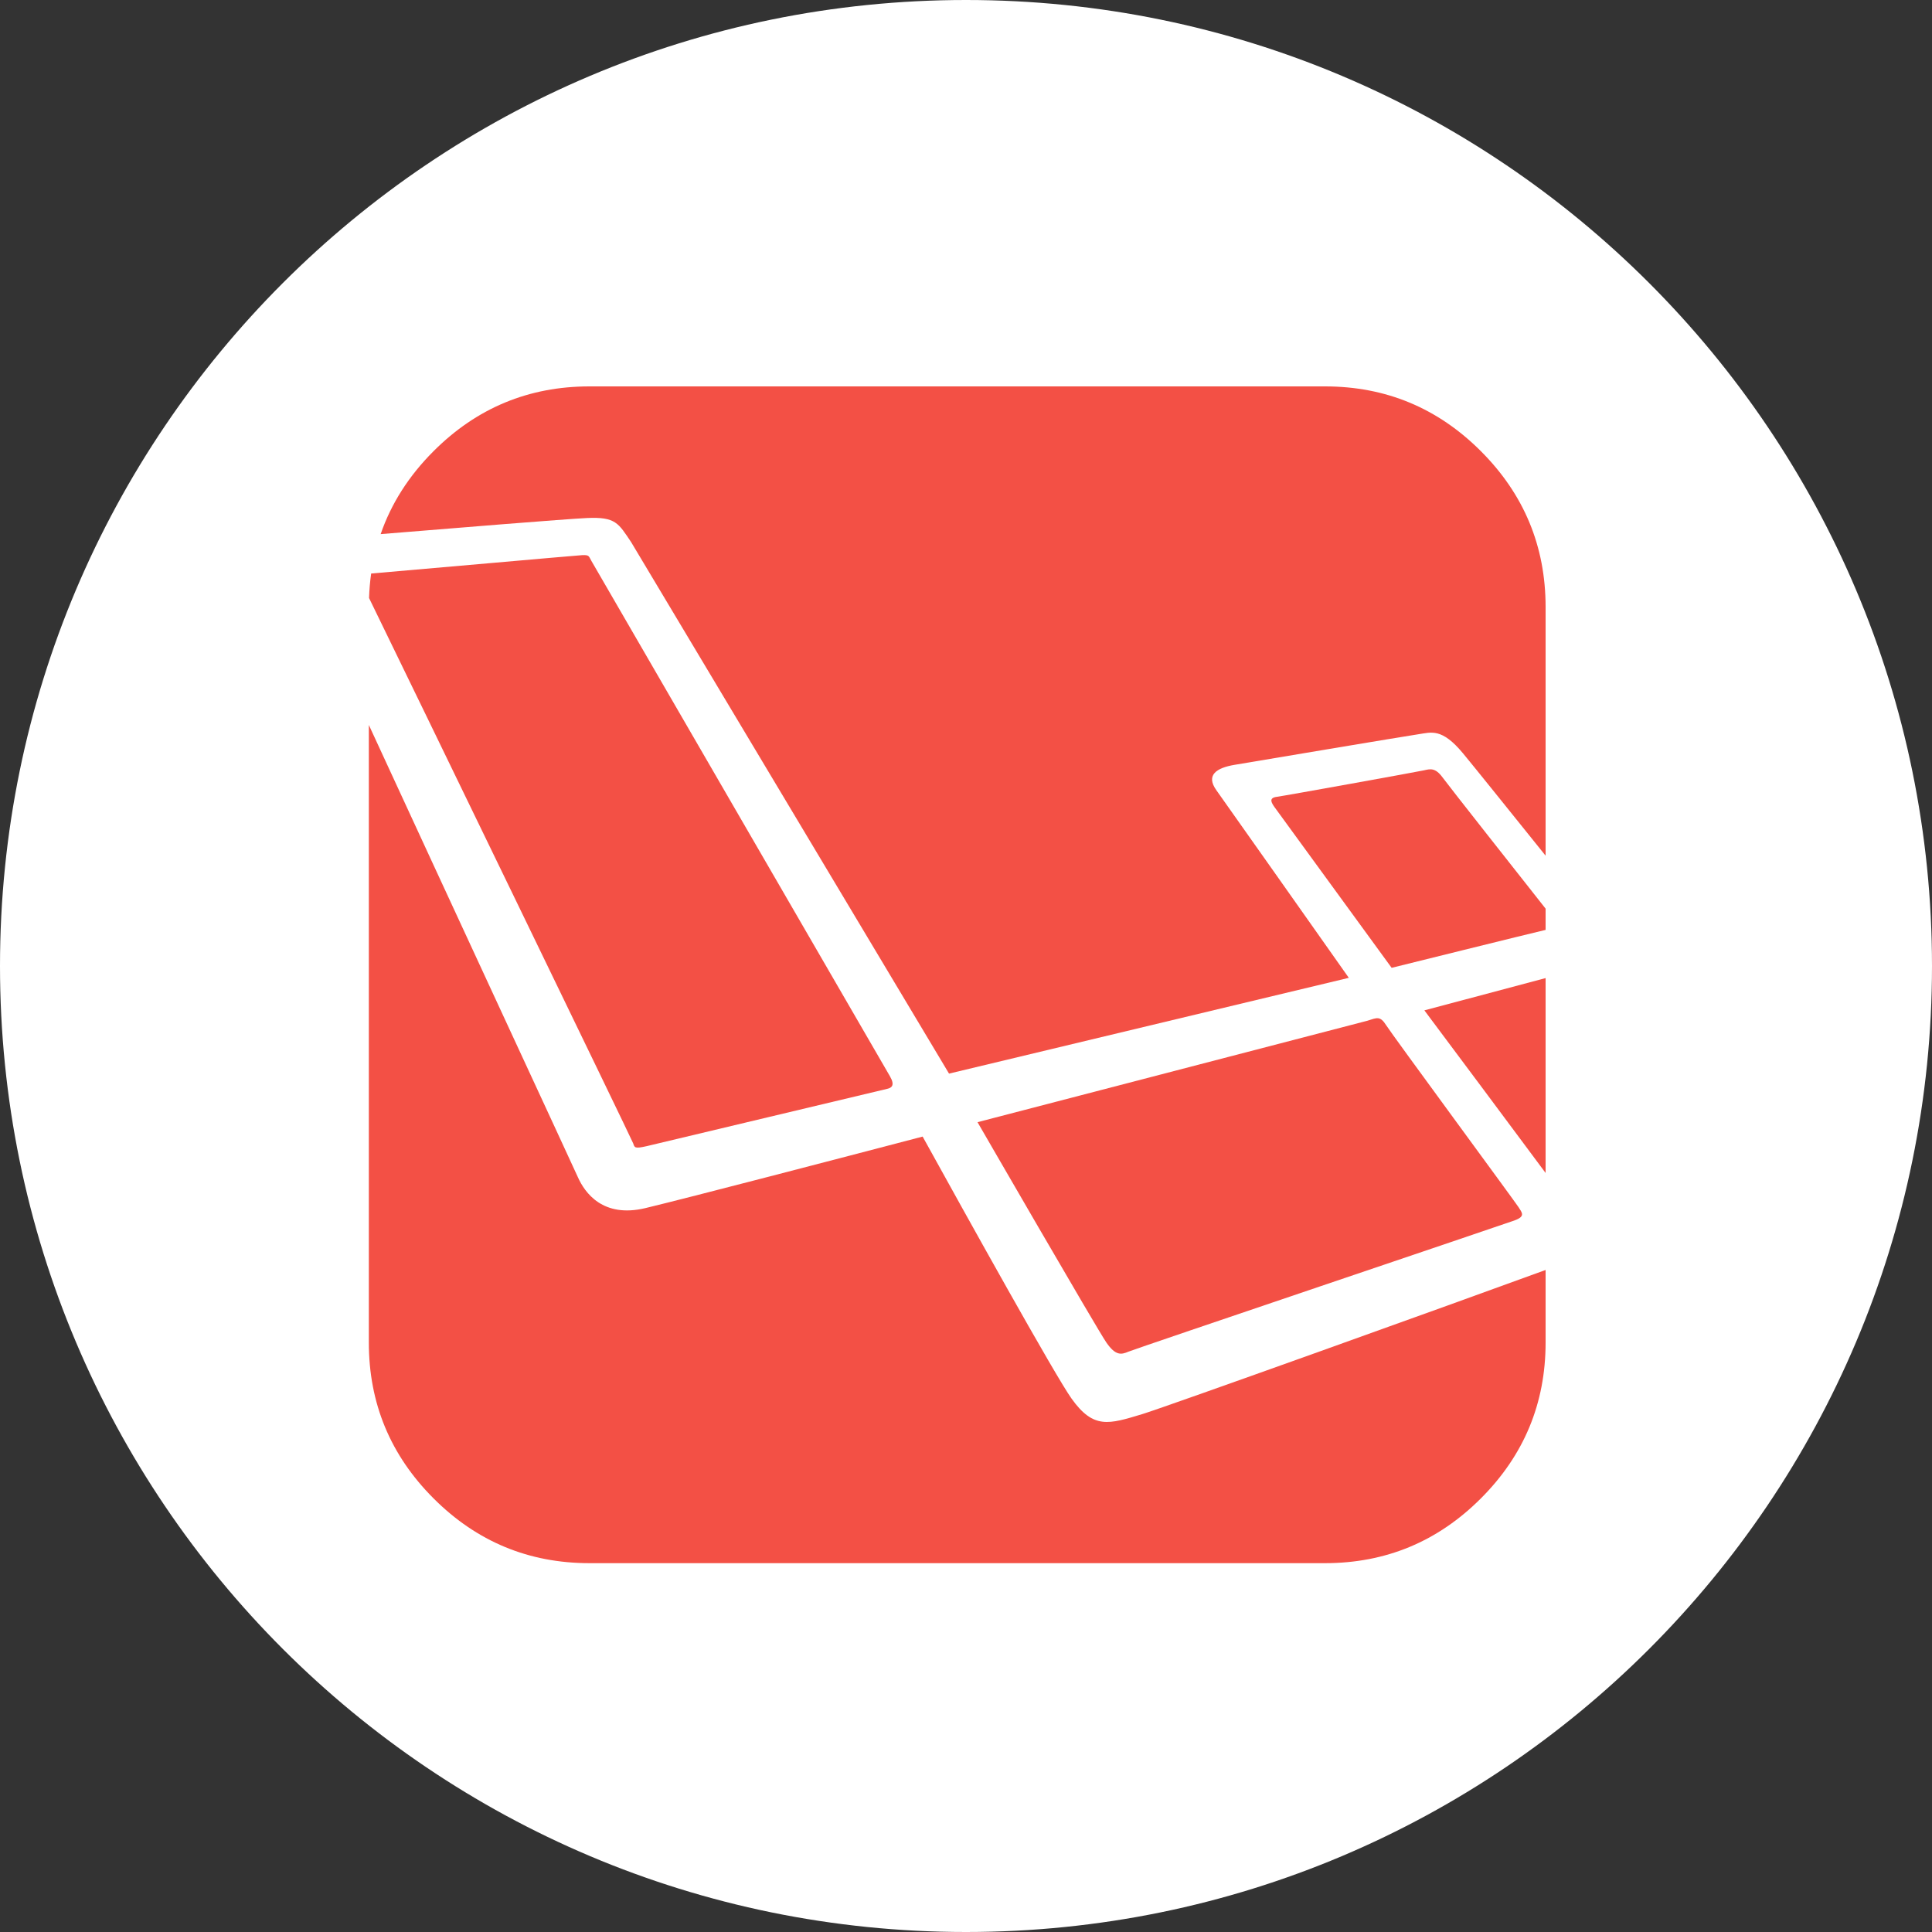
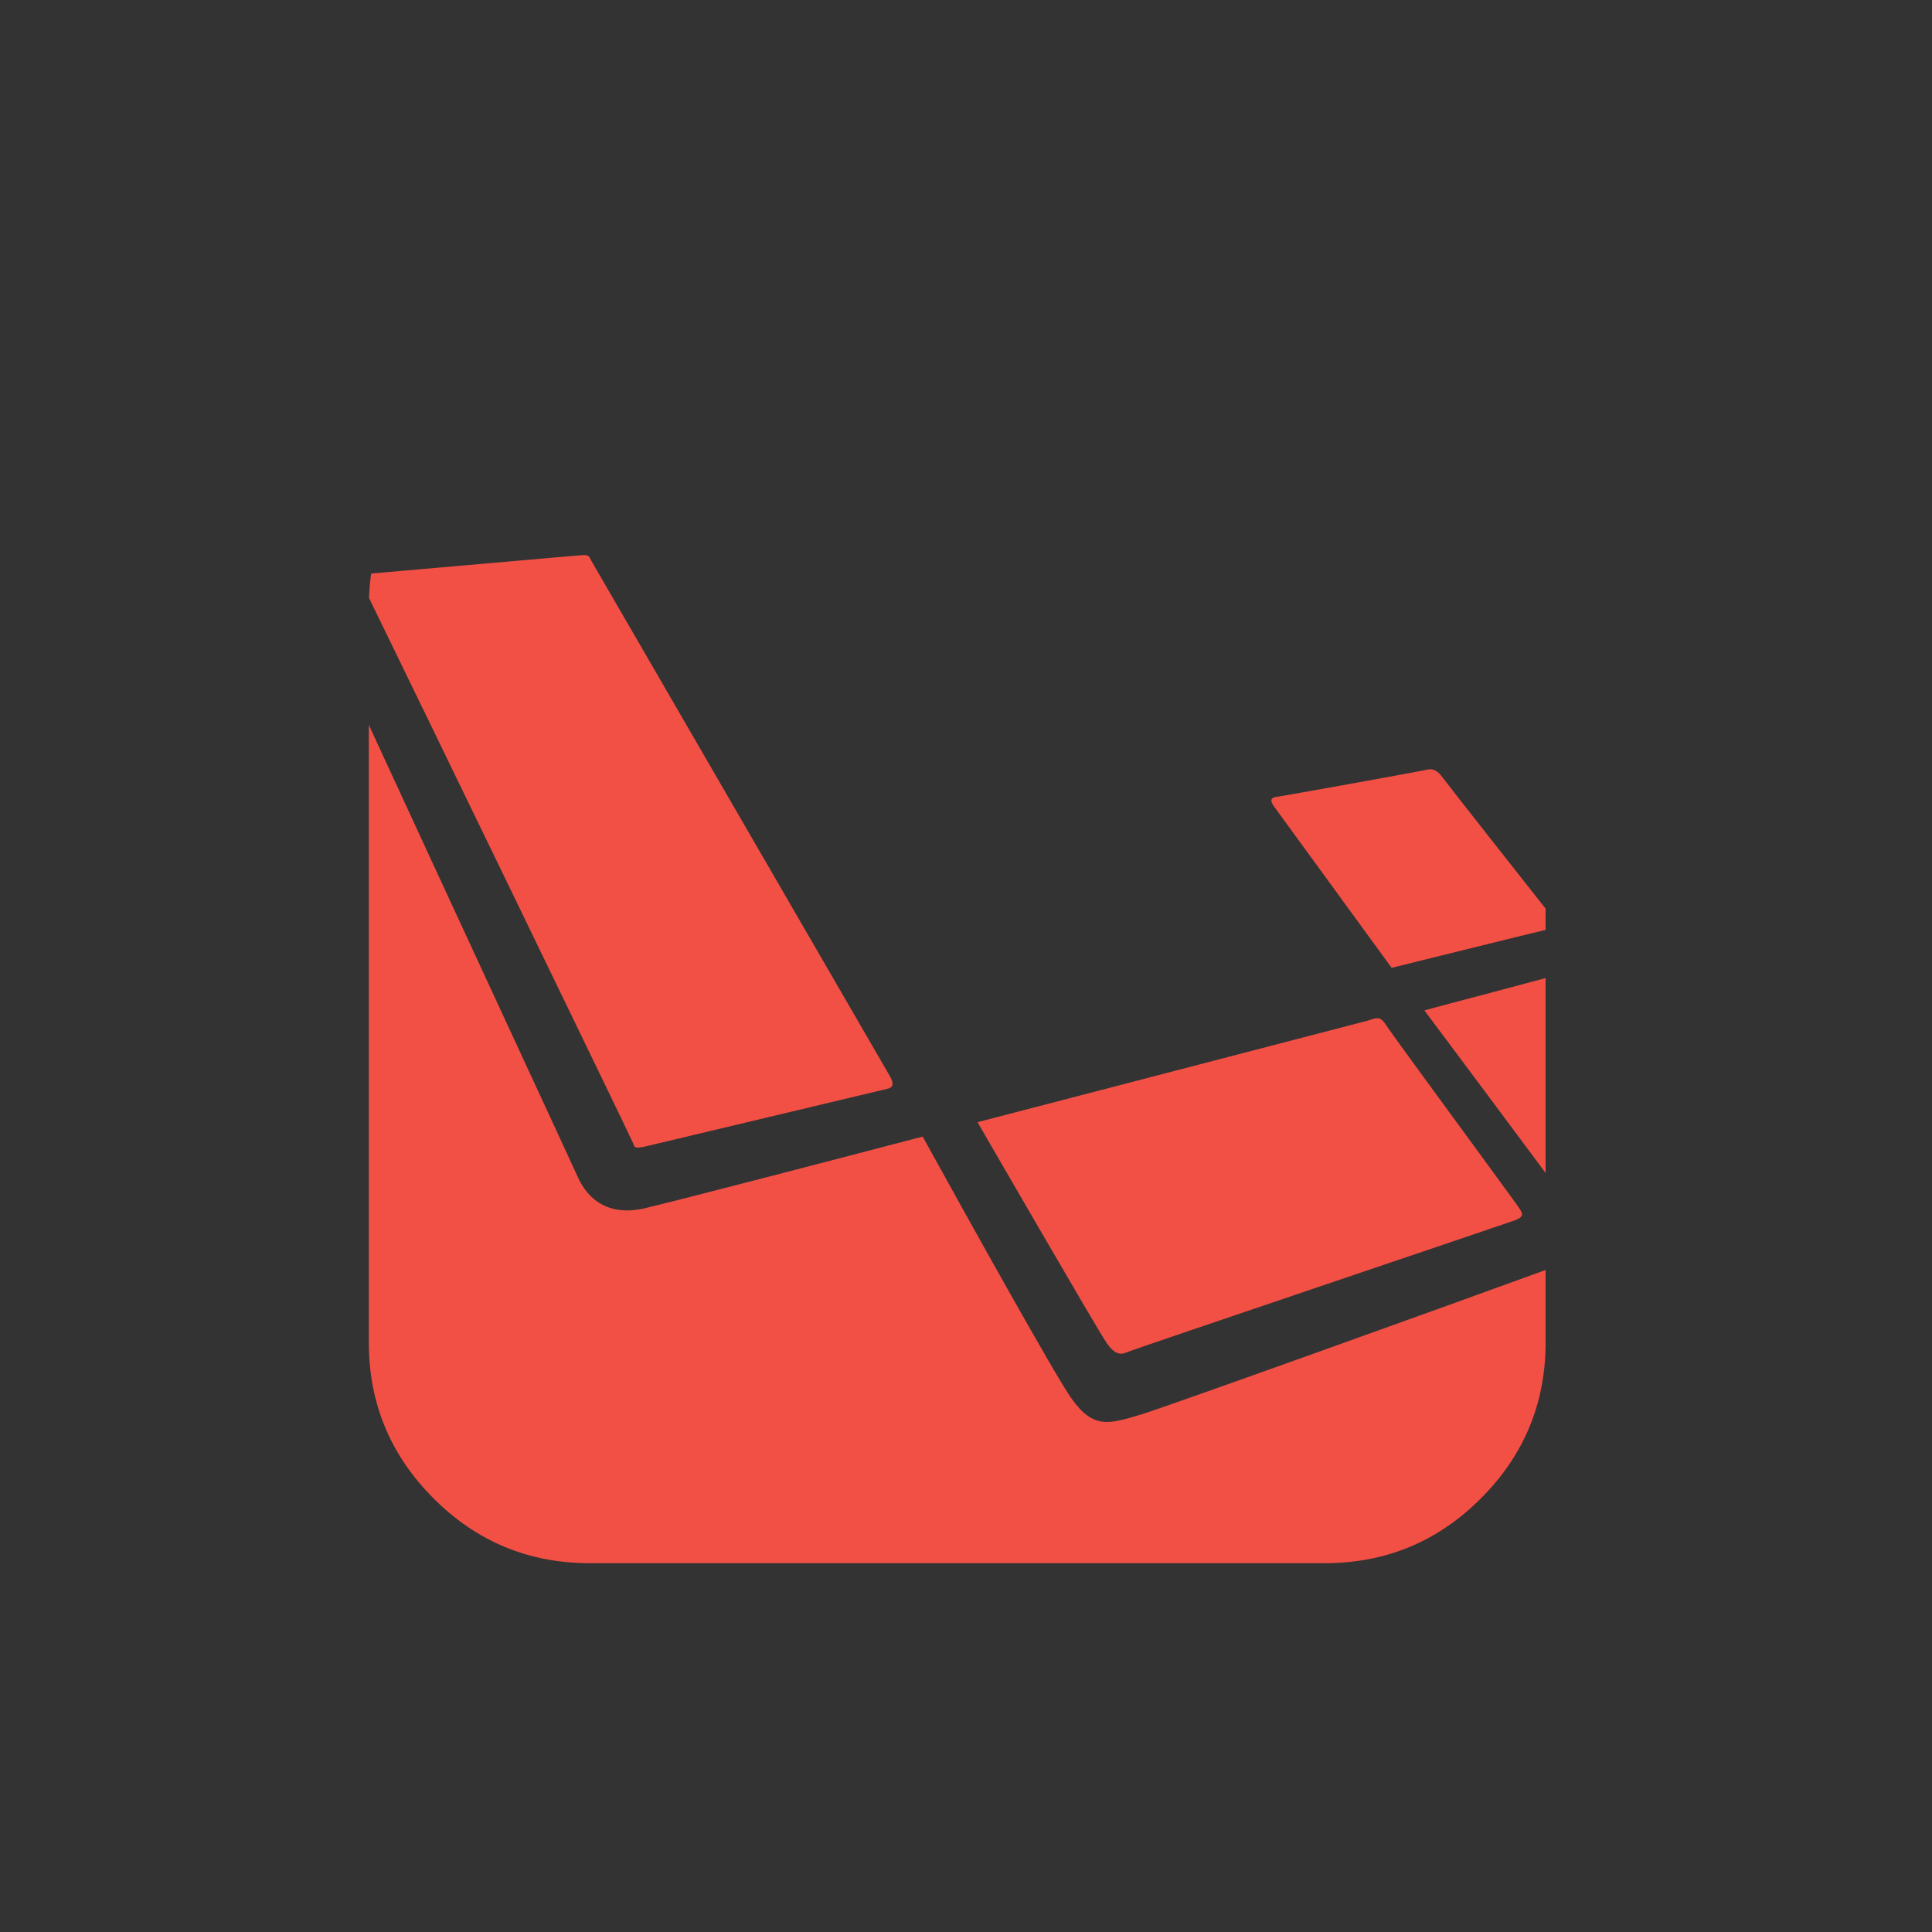
<svg xmlns="http://www.w3.org/2000/svg" width="110" height="110" viewBox="0 0 110 110" fill="none">
  <rect x="0" y="0" width="110" height="110" fill="#333333" stroke="none" />
  <g clip-path="url(#clip0_28_68)">
-     <path d="M55 110C85.376 110 110 85.376 110 55C110 24.624 85.376 0 55 0C24.624 0 0 24.624 0 55C0 85.376 24.624 110 55 110Z" fill="white" />
    <g clip-path="url(#clip1_28_68)">
      <path d="M62.992 76.438C63.515 77.194 63.835 77.135 64.242 76.961C64.649 76.786 85.586 69.72 86.226 69.488C86.866 69.255 86.662 69.051 86.459 68.731C86.255 68.411 79.276 58.931 78.927 58.379C78.578 57.826 78.403 57.943 77.851 58.117L55.656 63.892C55.656 63.892 62.468 75.681 62.992 76.438ZM88 66.784V55.688C85.503 56.353 82.344 57.194 81.098 57.526C82.979 60.042 85.919 63.981 88 66.784ZM81.076 43.859C80.734 43.937 73.16 45.306 72.693 45.368C72.227 45.43 72.382 45.694 72.569 45.959L79.234 55.104C79.234 55.104 87.384 53.082 87.882 52.973C87.922 52.964 87.962 52.955 88 52.945V51.734C86.519 49.856 82.483 44.742 82.134 44.264C81.714 43.688 81.418 43.782 81.076 43.859Z" fill="#F35045" />
-       <path d="M33.42 29.494C35.06 29.419 35.21 29.793 35.931 30.861L54.034 61.127L76.796 55.674C75.535 53.886 69.81 45.769 69.256 44.994C68.634 44.123 69.272 43.719 70.283 43.548C71.294 43.377 80.003 41.915 80.75 41.806C81.496 41.697 82.088 41.433 83.3 42.895C83.921 43.643 86.025 46.263 88 48.719V34.562C88 31.102 86.771 28.143 84.314 25.686C81.857 23.229 78.898 22 75.438 22H33.562C30.102 22 27.143 23.229 24.686 25.686C23.276 27.096 22.273 28.67 21.673 30.41C25.776 30.073 32.272 29.546 33.42 29.494Z" fill="#F35045" />
      <path d="M65.044 80.511C63.125 81.092 62.264 81.381 61.014 79.636C60.078 78.329 55.014 69.209 52.531 64.712C47.831 65.943 39.232 68.187 36.752 68.783C34.331 69.365 33.297 67.914 32.9 67.019C32.621 66.392 25.525 51.092 21 41.276V76.438C21 79.898 22.229 82.857 24.686 85.314C27.143 87.771 30.102 89 33.562 89H75.438C78.898 89 81.857 87.771 84.314 85.314C86.771 82.857 88 79.898 88 76.438V72.307C82.86 74.188 66.338 80.119 65.044 80.511Z" fill="#F35045" />
      <path d="M36.811 65.259C37.491 65.103 50.24 62.052 50.513 61.994C50.785 61.935 50.96 61.78 50.668 61.275C50.377 60.77 33.674 31.939 33.674 31.939C33.52 31.674 33.563 31.586 33.145 31.608C32.771 31.628 23.32 32.471 21.132 32.654C21.067 33.116 21.027 33.582 21.012 34.049C23.233 38.596 35.981 64.889 36.053 65.103C36.131 65.337 36.131 65.414 36.811 65.259Z" fill="#F35045" />
    </g>
  </g>
  <defs>
    <clipPath id="clip0_28_68">
      <rect width="110" height="110" fill="white" />
    </clipPath>
    <clipPath id="clip1_28_68">
      <rect width="67" height="67" fill="white" transform="translate(21 22)" />
    </clipPath>
  </defs>
</svg>